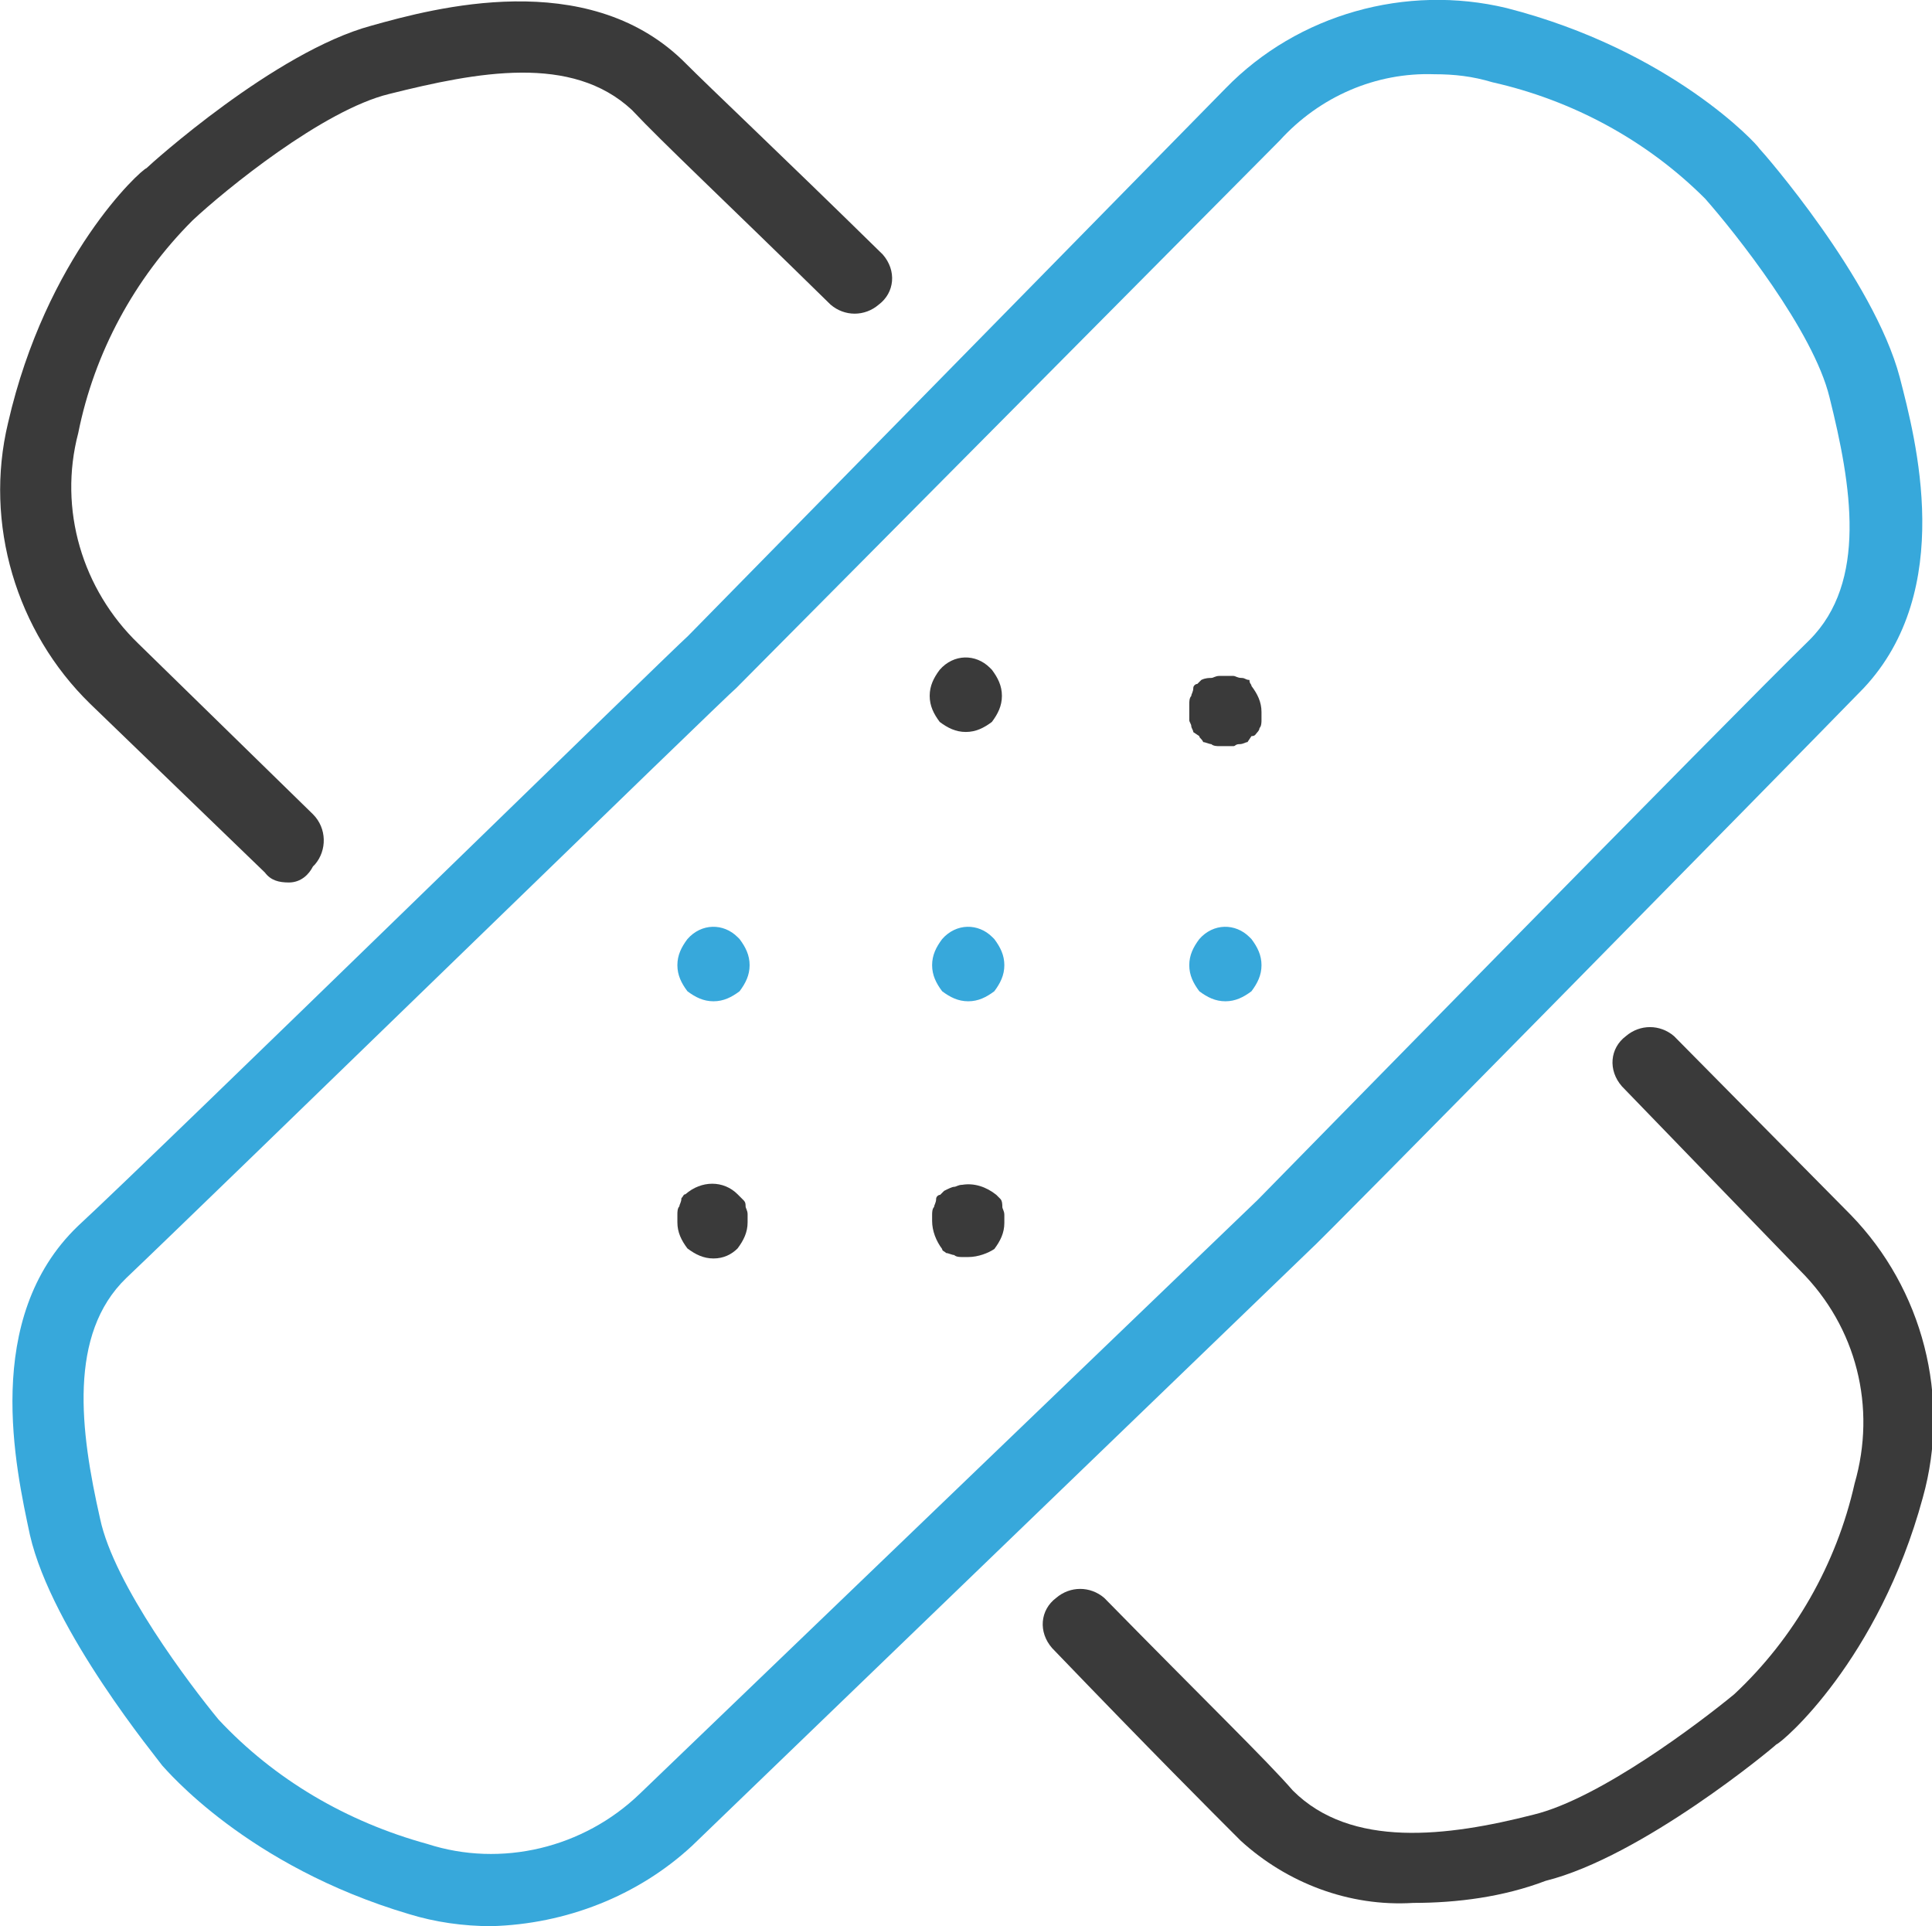
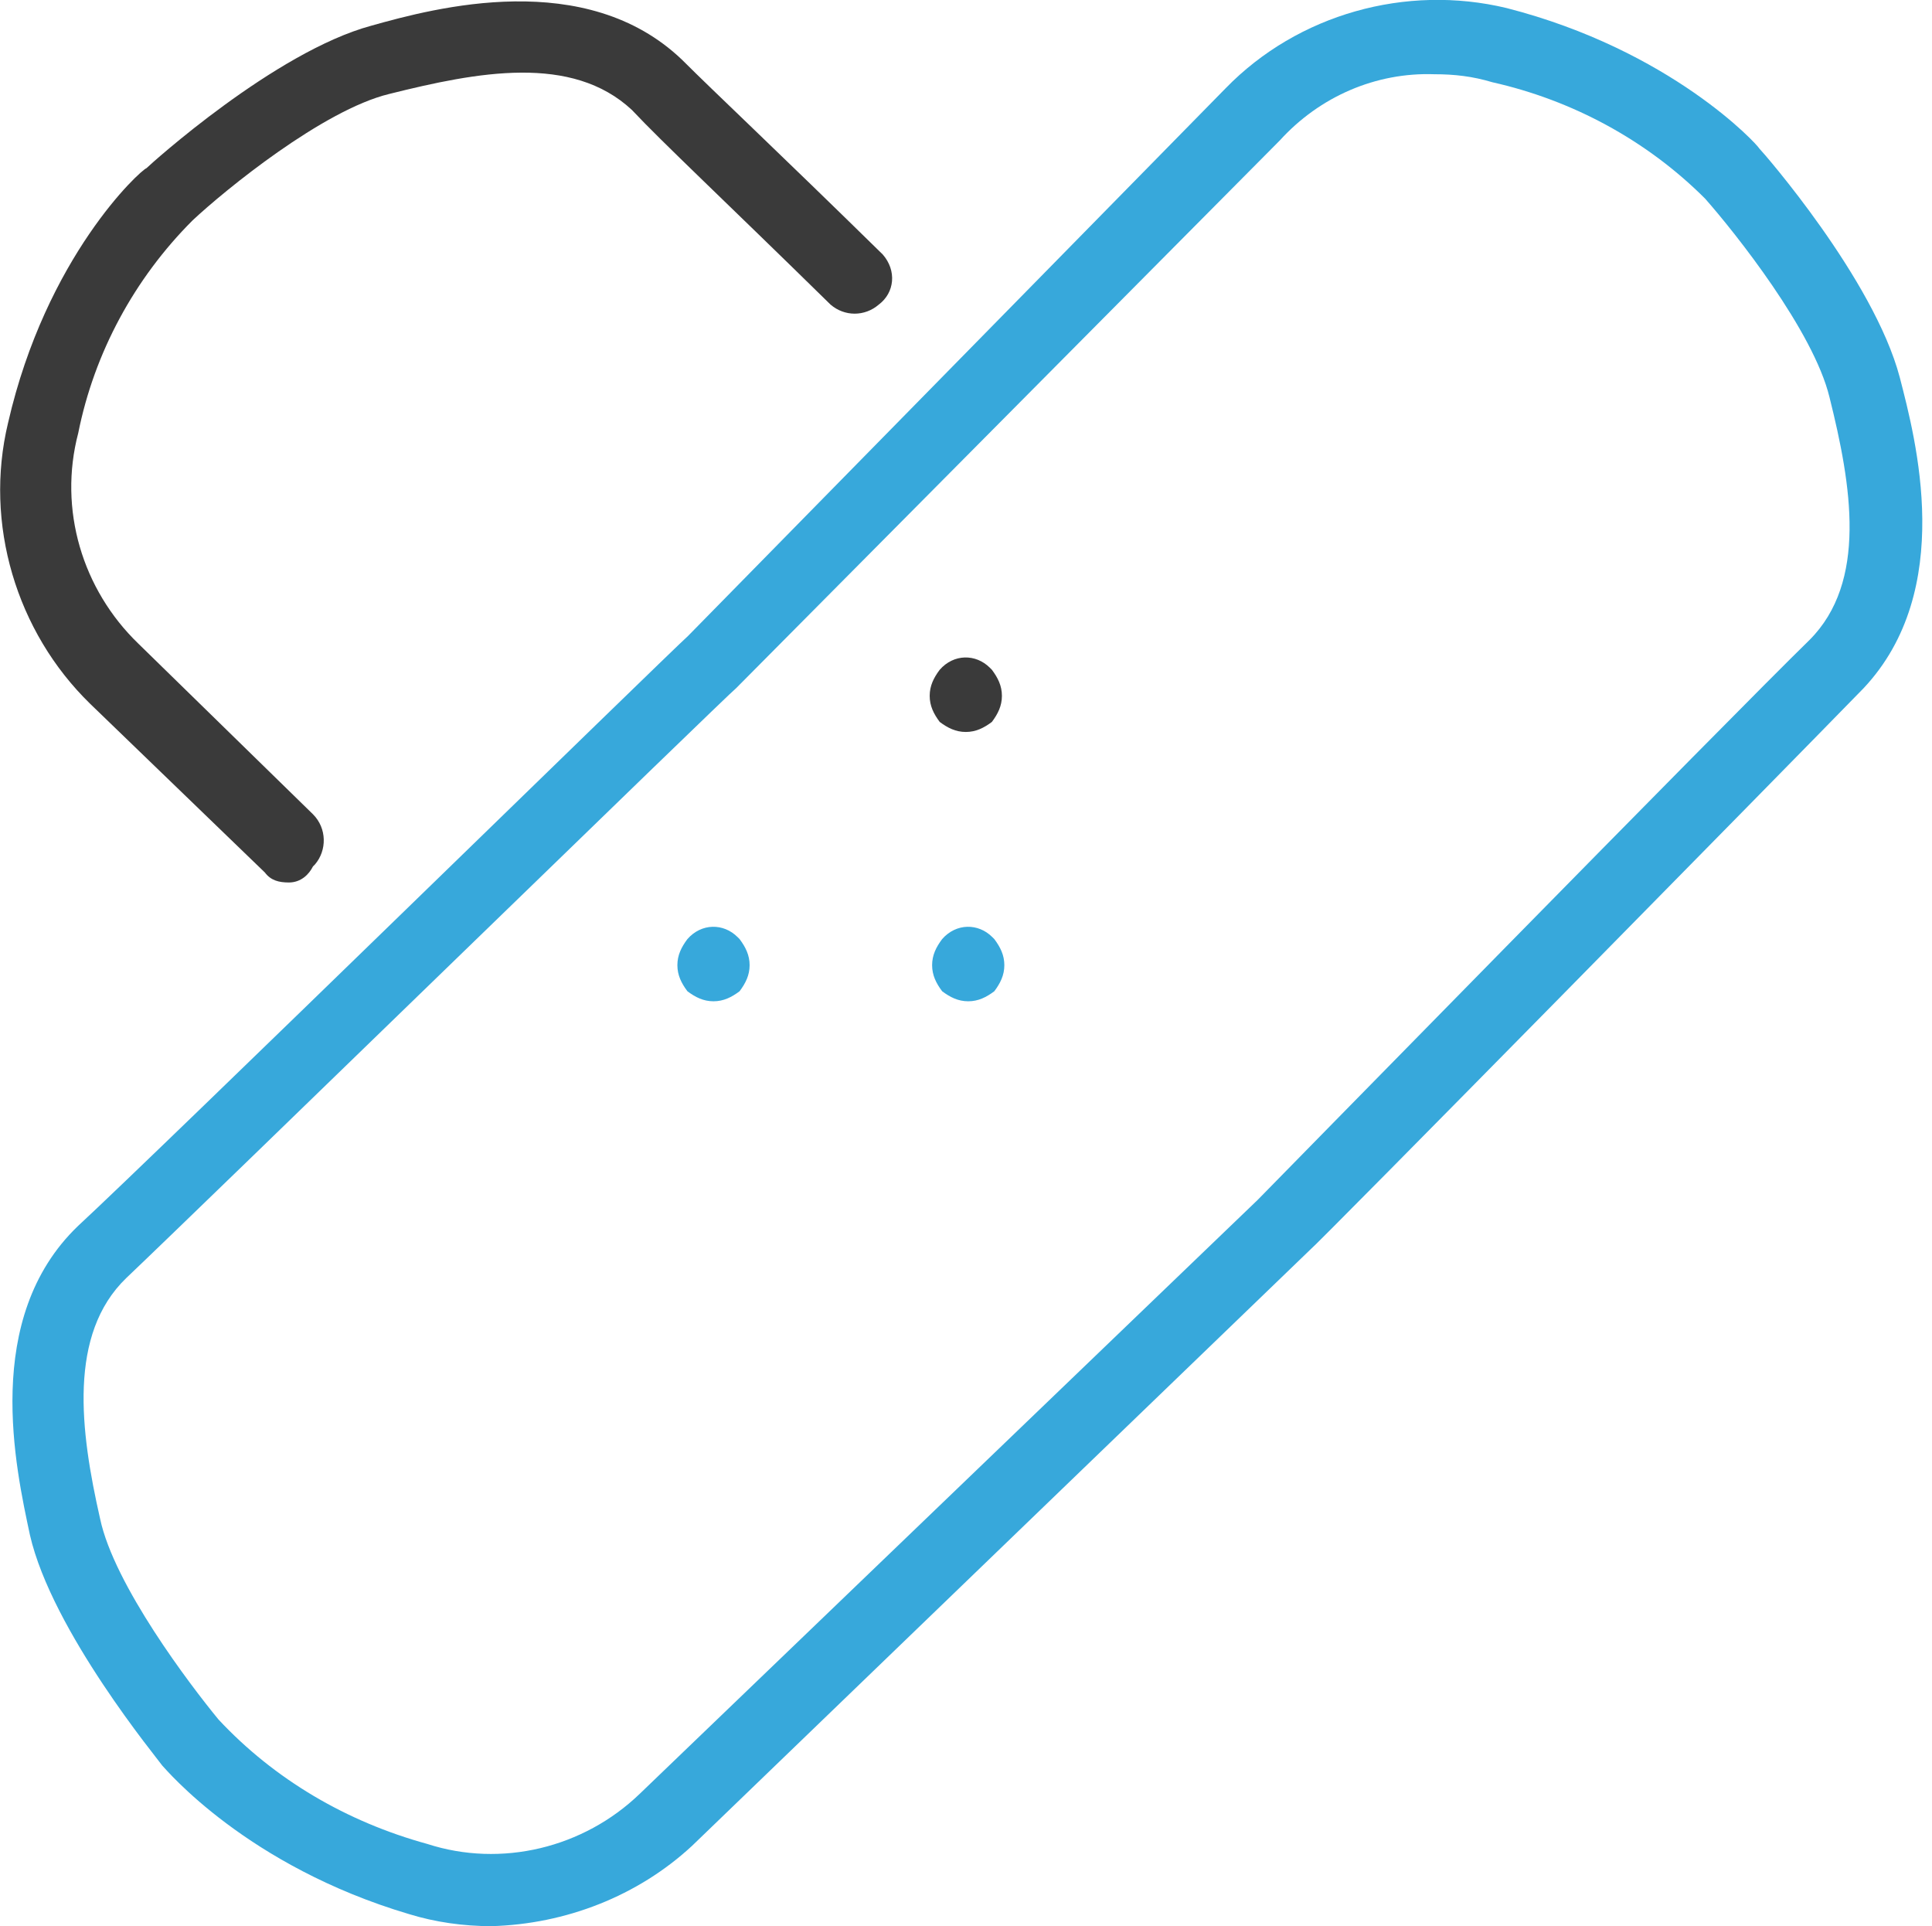
<svg xmlns="http://www.w3.org/2000/svg" id="Calque_1" x="0px" y="0px" viewBox="0 0 96.3 96" style="enable-background:new 0 0 96.3 96;" xml:space="preserve">
  <style type="text/css">	.st0{fill:#37A8DB;}	.st1{fill:#3A3A3A;}</style>
  <g id="Groupe_1191" transform="translate(.021 .058)">
    <g id="Groupe_1172" transform="translate(.57 -.058)">
      <g id="Groupe_1171">
        <path id="Tracé_1017" class="st0" d="M23.9,96c-1.4,0-2.8-0.2-4.1-0.6C11.7,93,7.7,88.2,7.5,88C7.3,87.7,2,81.3,0.9,76.5     c-0.7-3.3-2.4-10.8,2.4-15.4c3.9-3.6,29.6-28.7,30.4-29.4L60.5,4.4c3.6-3.7,9-5.2,14-4c8.2,2.1,12.5,6.8,12.6,7     c0.2,0.2,5.7,6.5,7,11.4c0.8,3.1,2.8,10.6-1.8,15.5C88.6,38.1,65,62.1,64.7,62.3L33.9,92C31.2,94.5,27.6,95.9,23.9,96z M70.9,3.7     c-2.9-0.1-5.7,1.1-7.7,3.3L36.1,34.3C35.8,34.5,9.6,60,5.7,63.7c-2.9,2.8-2.3,7.6-1.3,12c0.7,3.3,4.5,8.3,5.9,10     c2.8,3,6.4,5.1,10.4,6.2c3.7,1.2,7.8,0.2,10.6-2.5l30.8-29.6c0.2-0.2,23.7-24.2,27.5-27.9c2.9-2.9,2.1-7.7,1-12.1     c-0.8-3.3-4.7-8.2-6.2-9.9c-2.9-2.9-6.6-4.9-10.6-5.8C72.8,3.8,71.9,3.7,70.9,3.7z" />
      </g>
    </g>
    <g id="Groupe_1174" transform="translate(51.821 50.983)">
      <g id="Groupe_1173">
-         <path id="Tracé_1018" class="st1" d="M18.6,43.8c-3.2,0.2-6.3-1-8.6-3.1c-1.5-1.5-4.4-4.4-9.4-9.6c-0.7-0.8-0.6-1.9,0.2-2.5     c0.7-0.6,1.7-0.6,2.4,0c5.1,5.2,8.1,8.1,9.4,9.6c2.9,2.9,7.7,2.3,12,1.2c3.3-0.8,8.3-4.6,10-6c3-2.8,5.1-6.5,6-10.5     c1.1-3.8,0.1-7.8-2.7-10.6L29,3.1c-0.7-0.8-0.6-1.9,0.2-2.5c0.7-0.6,1.7-0.6,2.4,0l8.8,8.9c3.6,3.7,5,9.1,3.6,14.1     c-2.2,8.1-7,12.2-7.3,12.3c-0.2,0.2-6.7,5.6-11.5,6.8C23.1,43.5,20.8,43.8,18.6,43.8z" />
-       </g>
+         </g>
    </g>
    <g id="Groupe_1176" transform="translate(-.021 .025)">
      <g id="Groupe_1175">
        <path id="Tracé_1019" class="st1" d="M14.4,43.9c-0.5,0-0.9-0.1-1.2-0.5L4.5,35c-3.7-3.6-5.3-9-4.1-14C2.3,12.7,7,8.4,7.3,8.3     c0.2-0.2,6.4-5.8,11.2-7.1C21.7,0.3,29.2-1.7,34,2.9c1.6,1.6,4.7,4.5,10,9.7c0.7,0.8,0.6,1.9-0.2,2.5c-0.7,0.6-1.7,0.6-2.4,0     C36.1,9.9,33,7,31.5,5.4c-3-2.8-7.7-1.9-12.1-0.8c-3.3,0.8-8.2,4.8-9.8,6.3c-2.9,2.9-4.9,6.6-5.7,10.6c-1,3.8,0.2,7.8,3,10.5     l8.7,8.5c0.7,0.7,0.7,1.8,0.1,2.5c0,0,0,0-0.1,0.1C15.4,43.5,15,43.9,14.4,43.9z" />
      </g>
    </g>
    <g id="Groupe_1178" transform="translate(59.258 46.146)">
      <g id="Groupe_1177">
-         <path id="Tracé_1020" class="st0" d="M1.8,3.7c-0.5,0-0.9-0.2-1.3-0.5C0.2,2.8,0,2.4,0,1.9c0-0.5,0.2-0.9,0.5-1.3     C1.2-0.2,2.3-0.2,3,0.5c0,0,0,0,0.1,0.1c0.3,0.4,0.5,0.8,0.5,1.3c0,0.5-0.2,0.9-0.5,1.3C2.7,3.5,2.3,3.7,1.8,3.7z" />
-       </g>
+         </g>
    </g>
    <g id="Groupe_1180" transform="translate(59.258 33.63)">
      <g id="Groupe_1179">
-         <path id="Tracé_1021" class="st1" d="M1.8,3.5H1.5c-0.1,0-0.3,0-0.4-0.1C1,3.4,0.8,3.3,0.7,3.3C0.6,3.1,0.5,3.1,0.5,3L0.2,2.8     C0.2,2.7,0.1,2.6,0.1,2.5C0.1,2.4,0,2.3,0,2.2V1.4c0-0.1,0-0.3,0.1-0.4c0-0.1,0.1-0.2,0.1-0.4c0-0.1,0.1-0.2,0.2-0.2l0.2-0.2     C0.8,0.1,1,0.1,1.1,0.1C1.2,0.1,1.3,0,1.5,0h0.7c0.1,0,0.2,0.1,0.4,0.1s0.2,0.1,0.4,0.1C3,0.4,3.1,0.4,3.1,0.5     c0.3,0.4,0.5,0.8,0.5,1.3v0.4c0,0.1,0,0.3-0.1,0.4c0,0.1-0.1,0.2-0.1,0.2C3.3,2.9,3.3,3,3.1,3L2.9,3.3c-0.1,0-0.2,0.1-0.4,0.1     S2.3,3.5,2.2,3.5L1.8,3.5z" />
-       </g>
+         </g>
    </g>
    <g id="Groupe_1182" transform="translate(46.319 32.723)">
      <g id="Groupe_1181">
        <path id="Tracé_1022" class="st1" d="M1.8,3.7c-0.5,0-0.9-0.2-1.3-0.5C0.2,2.8,0,2.4,0,1.9c0-0.5,0.2-0.9,0.5-1.3     C1.2-0.2,2.3-0.2,3,0.5c0,0,0,0,0.1,0.1c0.3,0.4,0.5,0.8,0.5,1.3c0,0.5-0.2,0.9-0.5,1.3C2.7,3.5,2.3,3.7,1.8,3.7z" />
      </g>
    </g>
    <g id="Groupe_1184" transform="translate(46.44 46.146)">
      <g id="Groupe_1183">
        <path id="Tracé_1023" class="st0" d="M1.8,3.7c-0.5,0-0.9-0.2-1.3-0.5C0.2,2.8,0,2.4,0,1.9c0-0.5,0.2-0.9,0.5-1.3     C1.2-0.2,2.3-0.2,3,0.5c0,0,0,0,0.1,0.1c0.3,0.4,0.5,0.8,0.5,1.3c0,0.5-0.2,0.9-0.5,1.3C2.7,3.5,2.3,3.7,1.8,3.7z" />
      </g>
    </g>
    <g id="Groupe_1186" transform="translate(33.743 58.964)">
      <g id="Groupe_1185">
-         <path id="Tracé_1024" class="st1" d="M1.8,3.7c-0.5,0-0.9-0.2-1.3-0.5C0.2,2.8,0,2.4,0,1.9V1.5c0-0.1,0-0.3,0.1-0.4     c0-0.1,0.1-0.2,0.1-0.4c0.1-0.1,0.1-0.2,0.2-0.2C1.2-0.2,2.3-0.2,3,0.5c0,0,0,0,0.1,0.1l0.2,0.2C3.4,0.9,3.4,1,3.4,1.1     c0,0.1,0.1,0.2,0.1,0.4v0.4c0,0.5-0.2,0.9-0.5,1.3C2.7,3.5,2.3,3.7,1.8,3.7z" />
-       </g>
+         </g>
    </g>
    <g id="Groupe_1188" transform="translate(33.743 46.146)">
      <g id="Groupe_1187">
        <path id="Tracé_1025" class="st0" d="M1.8,3.7c-0.5,0-0.9-0.2-1.3-0.5C0.2,2.8,0,2.4,0,1.9c0-0.5,0.2-0.9,0.5-1.3     C1.2-0.2,2.3-0.2,3,0.5c0,0,0,0,0.1,0.1c0.3,0.4,0.5,0.8,0.5,1.3c0,0.5-0.2,0.9-0.5,1.3C2.7,3.5,2.3,3.7,1.8,3.7z" />
      </g>
    </g>
    <g id="Groupe_1190" transform="translate(46.44 58.993)">
      <g id="Groupe_1189">
-         <path id="Tracé_1026" class="st1" d="M1.8,3.6H1.5c-0.1,0-0.3,0-0.4-0.1C1,3.5,0.8,3.4,0.7,3.4C0.6,3.3,0.5,3.3,0.5,3.2     C0.2,2.8,0,2.3,0,1.8V1.5c0-0.1,0-0.3,0.1-0.4c0-0.1,0.1-0.2,0.1-0.4c0-0.1,0.1-0.2,0.2-0.2l0.2-0.2C0.8,0.2,1,0.1,1.1,0.1     C1.2,0.1,1.3,0,1.5,0c0.6-0.1,1.2,0.1,1.7,0.5l0.2,0.2C3.5,0.8,3.5,1,3.5,1.1c0,0.1,0.1,0.2,0.1,0.4v0.4c0,0.5-0.2,0.9-0.5,1.3     C2.8,3.4,2.3,3.6,1.8,3.6z" />
-       </g>
+         </g>
    </g>
  </g>
</svg>